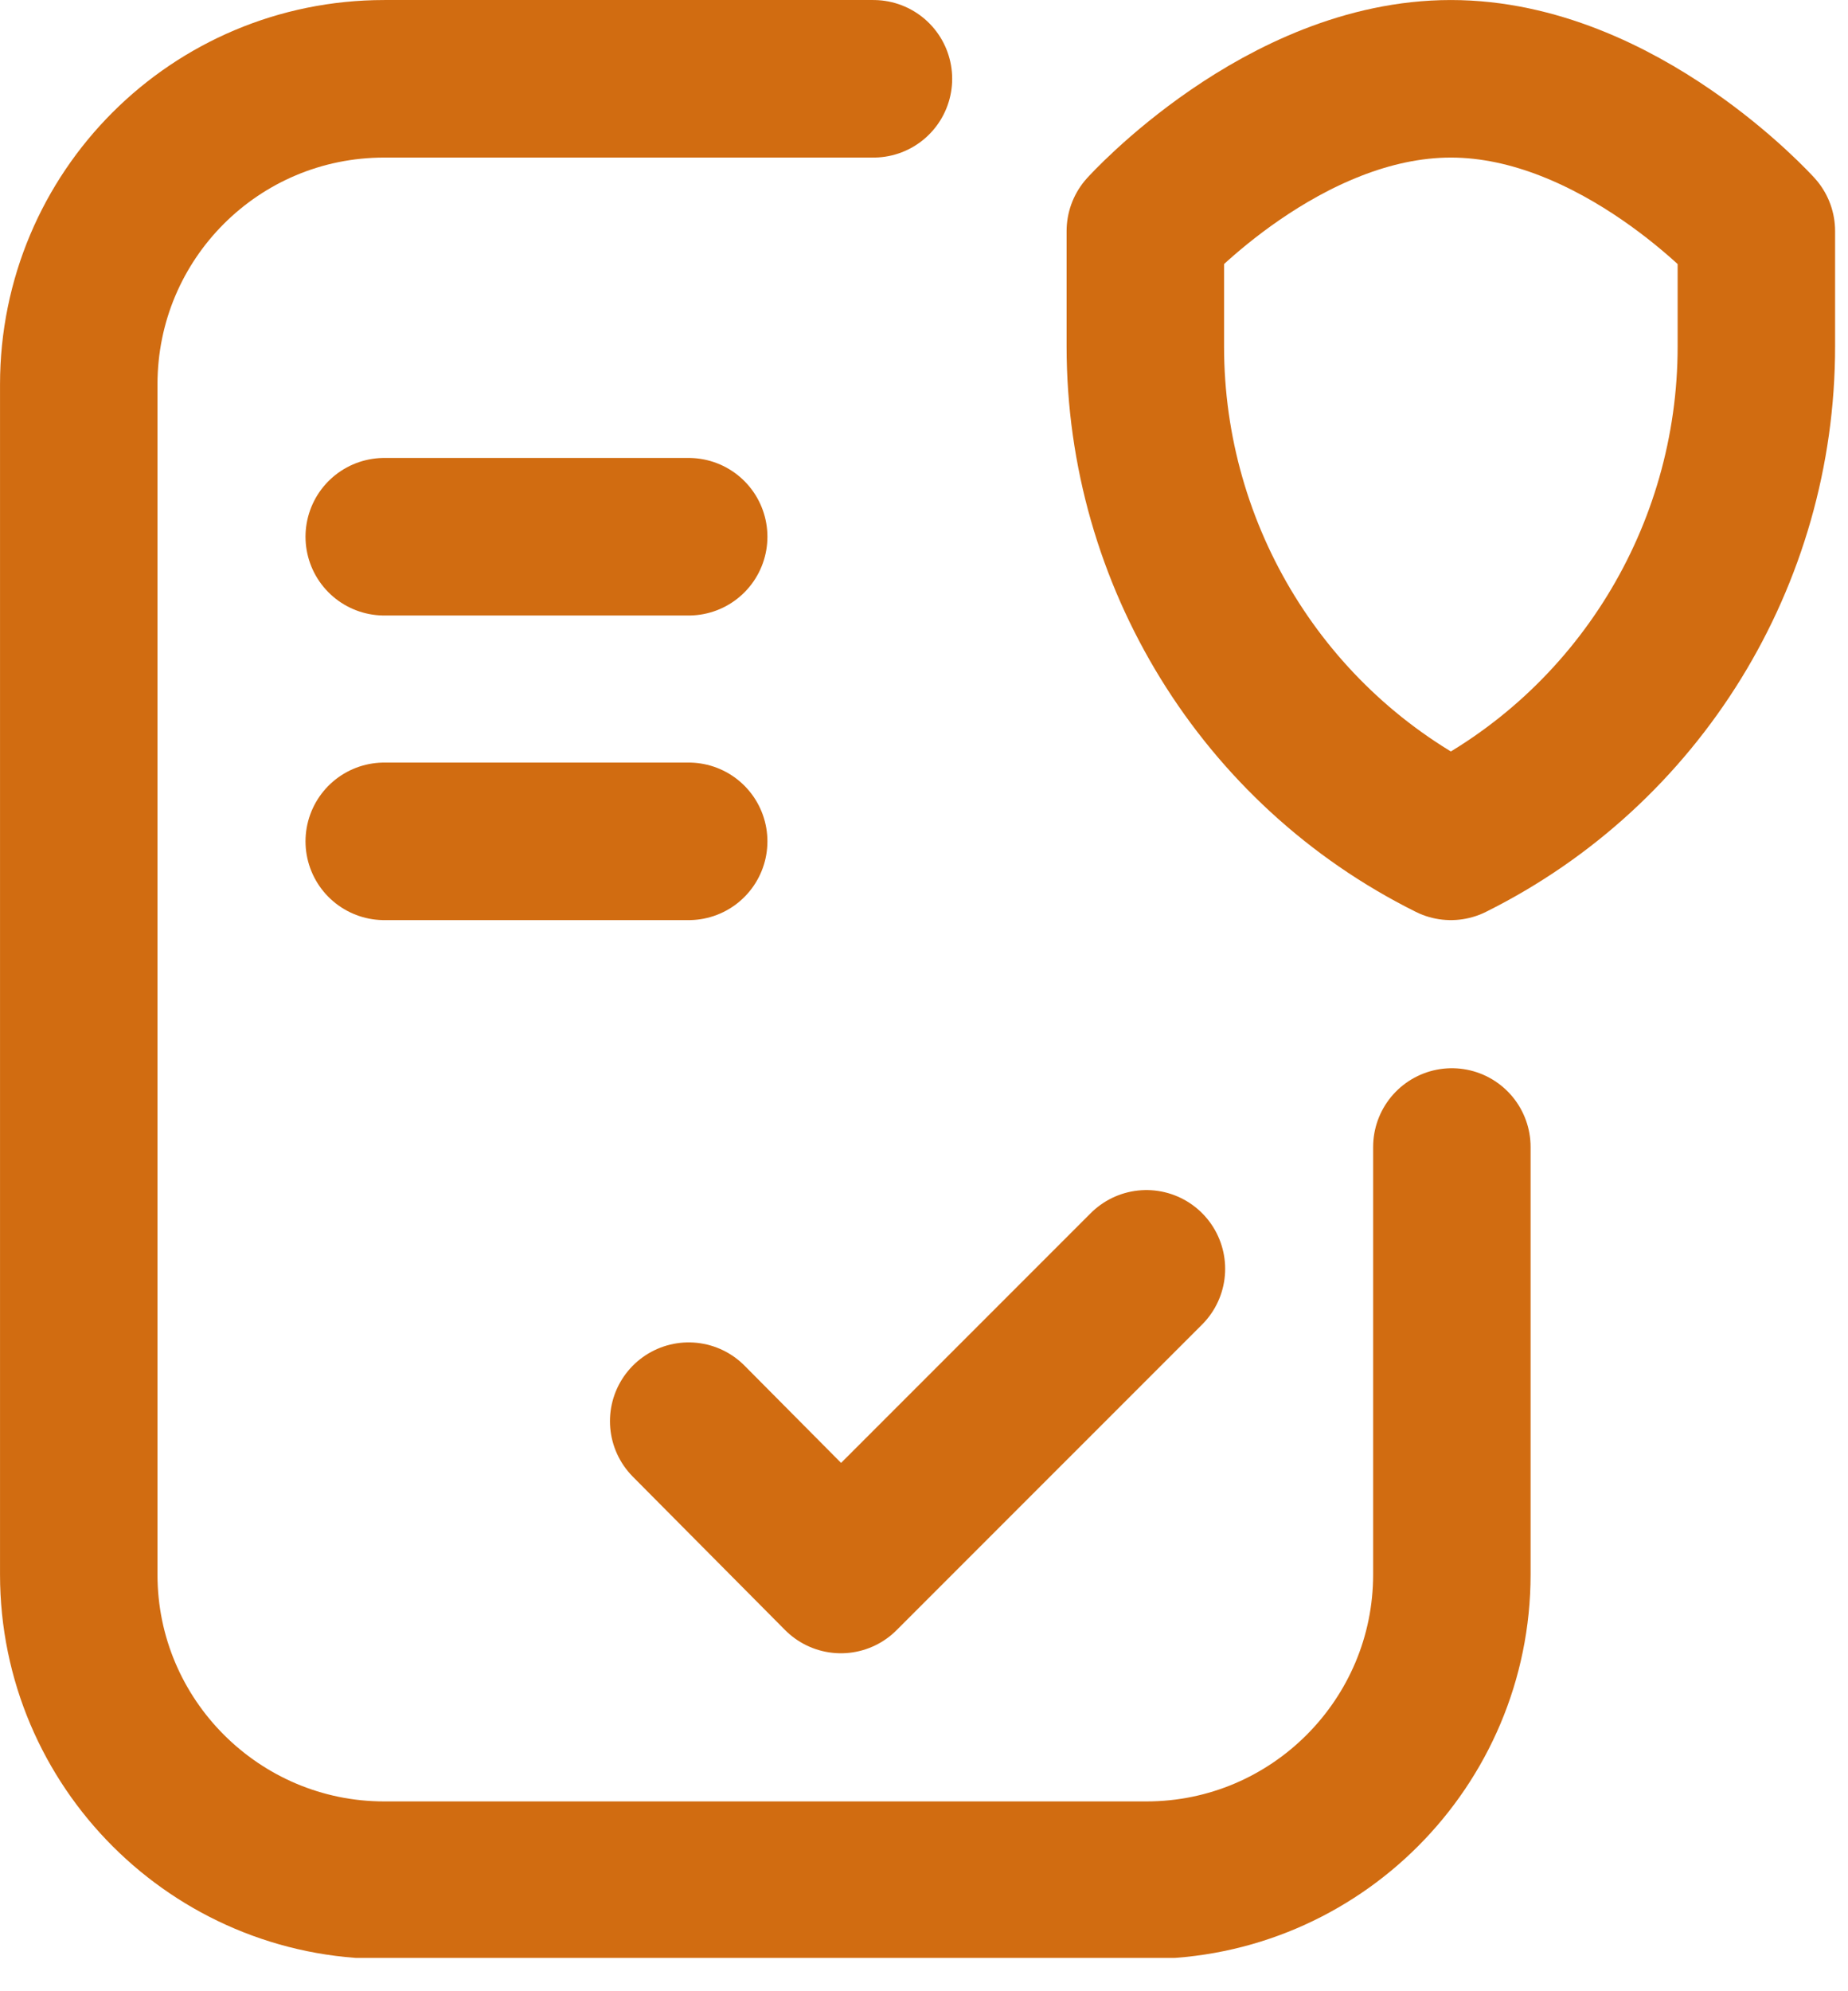
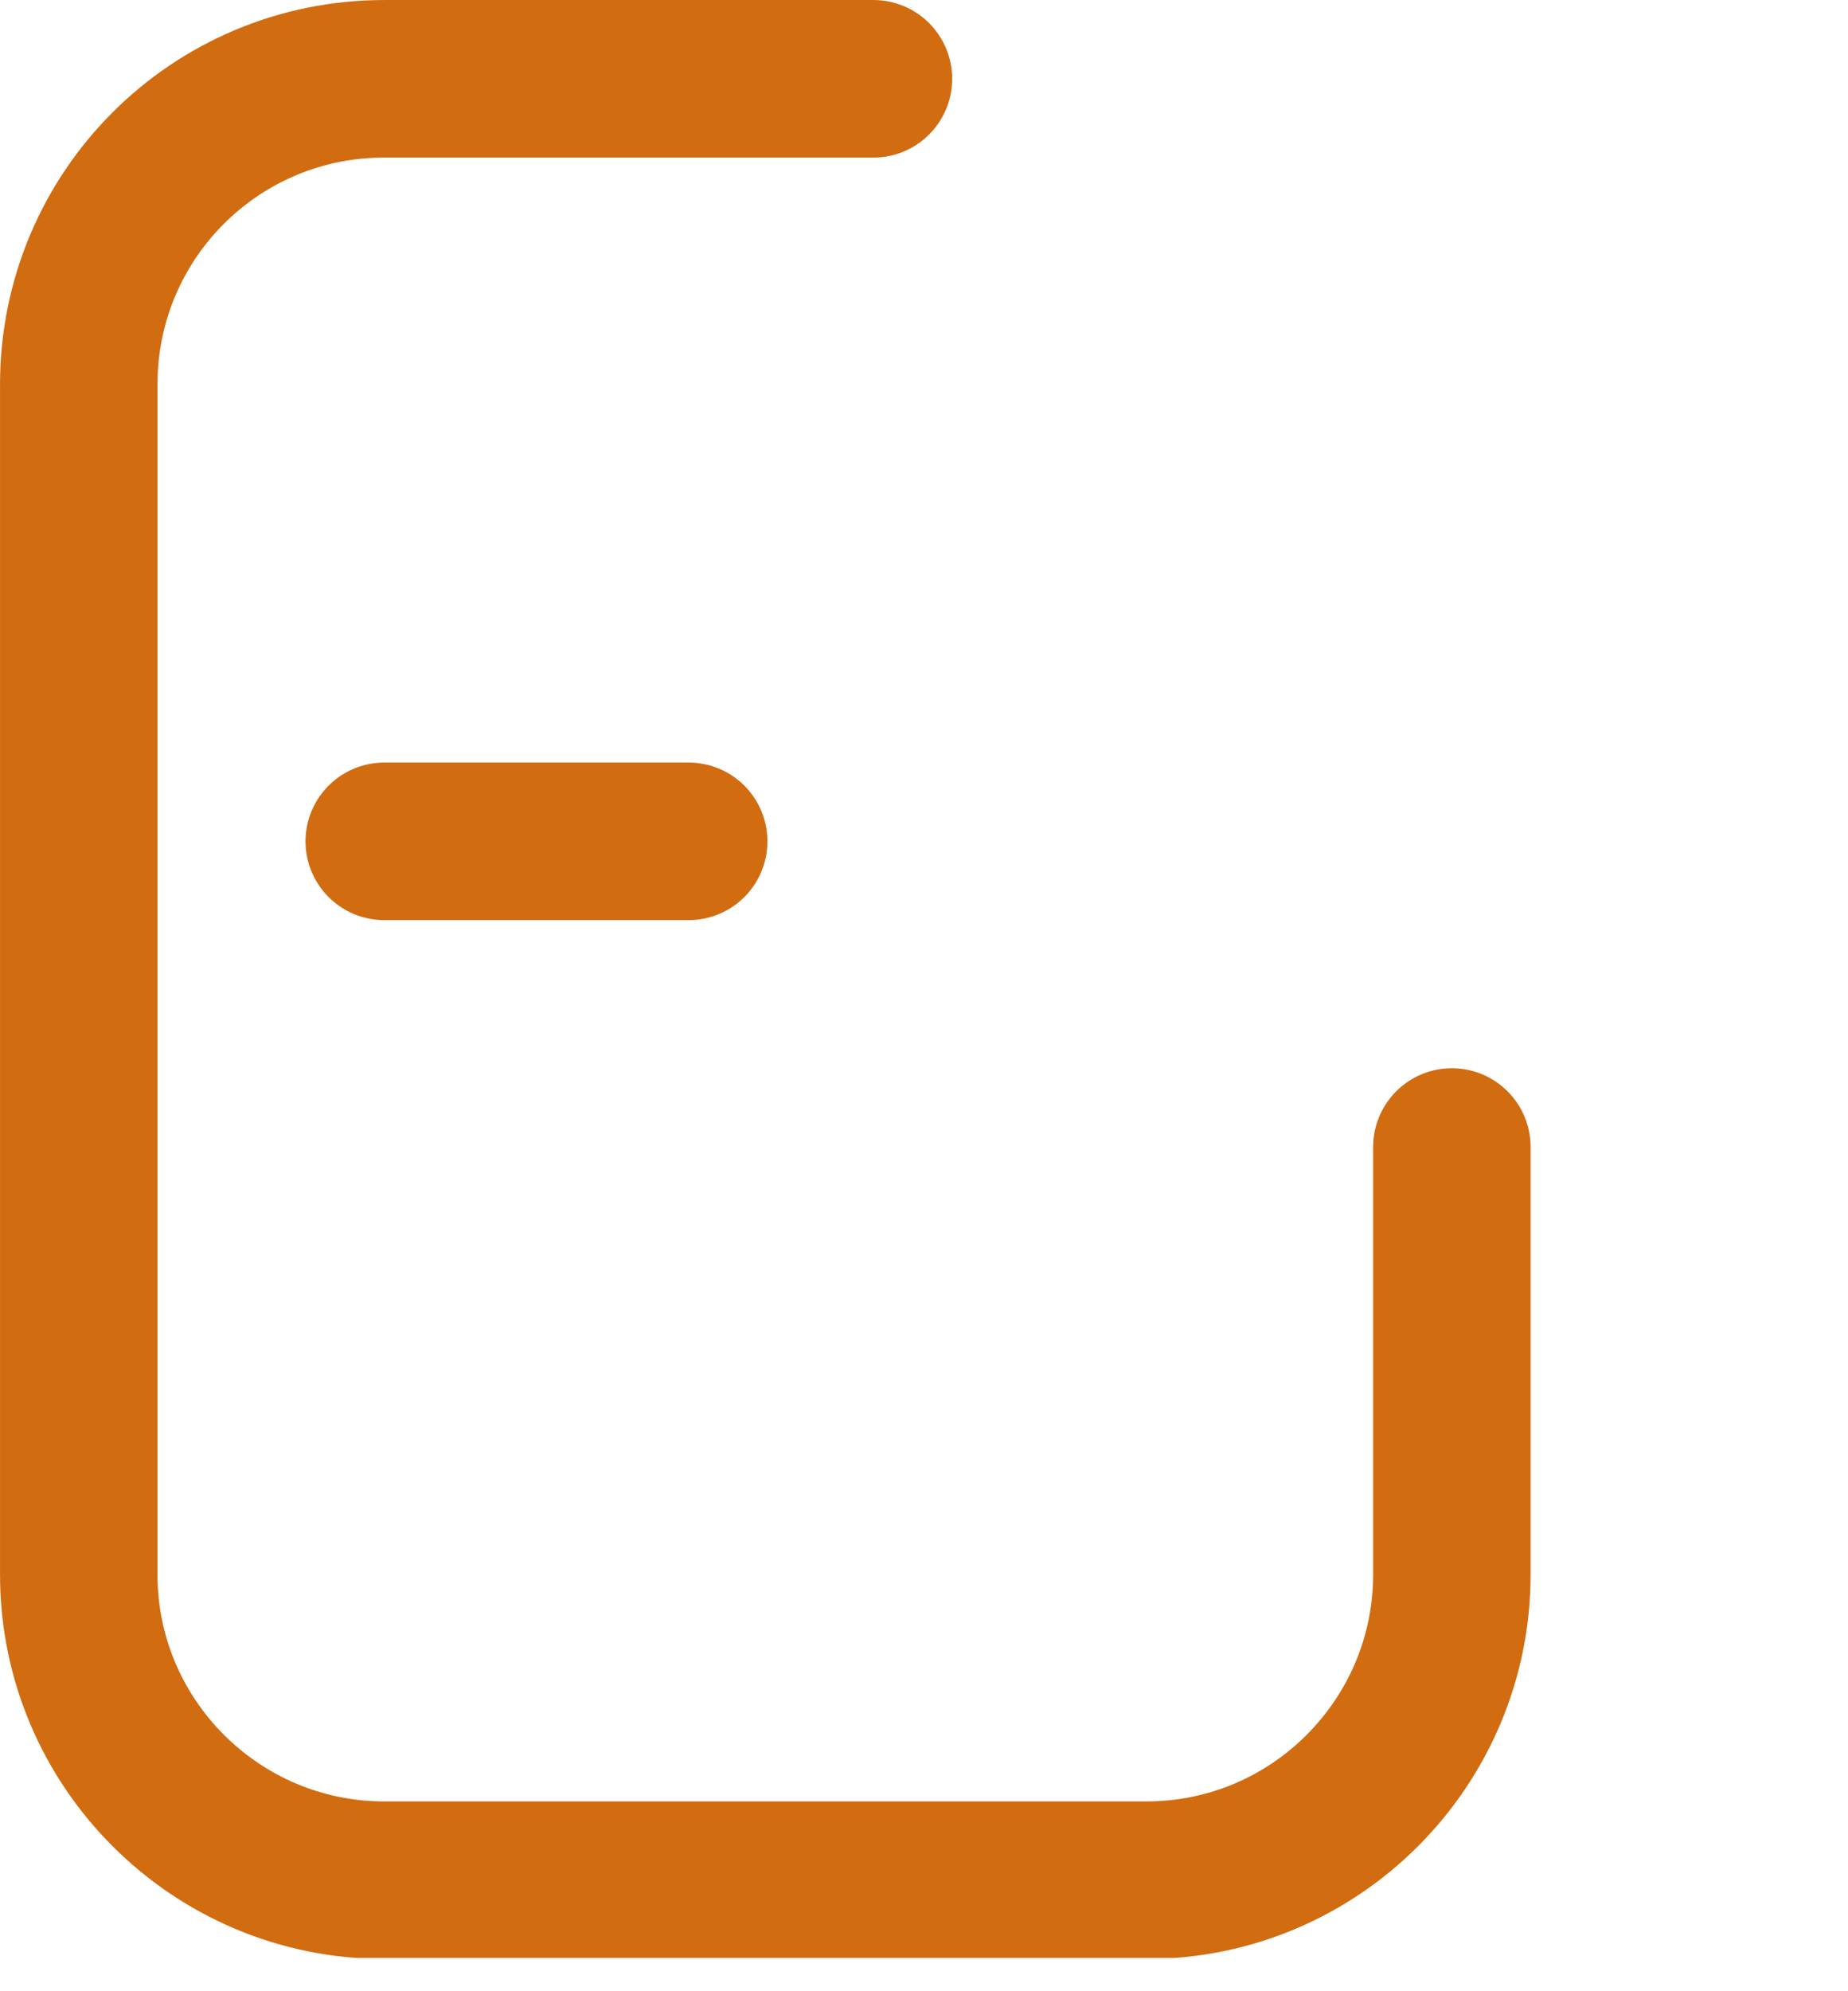
<svg xmlns="http://www.w3.org/2000/svg" width="39" height="42" viewBox="0 0 39 42" fill="none">
  <g clip-path="url(#clip0_1_1034)">
    <path d="M30.64 24.193V33.211C30.64 36.755 27.76 39.658 24.193 39.658H8.109C4.564 39.658 1.662 36.777 1.662 33.211V8.109C1.662 4.542 4.542 1.662 8.109 1.662H18.433" stroke="#D16C11" stroke-width="3.323" stroke-linecap="round" stroke-linejoin="round" />
-     <path d="M8.109 11.321H14.534" stroke="#D16C11" stroke-width="3.323" stroke-linecap="round" stroke-linejoin="round" />
    <path d="M8.109 17.746H14.534" stroke="#D16C11" stroke-width="3.323" stroke-linecap="round" stroke-linejoin="round" />
-     <path d="M14.534 29.976L17.746 33.21L24.194 26.763" stroke="#D16C11" stroke-width="3.323" stroke-linecap="round" stroke-linejoin="round" />
-     <path d="M37.066 4.874V7.311C37.066 11.72 34.584 15.774 30.619 17.746C26.653 15.774 24.171 11.72 24.171 7.311V4.874C24.171 4.874 27.074 1.662 30.619 1.662C34.163 1.662 37.066 4.874 37.066 4.874Z" stroke="#D16C11" stroke-width="3.323" stroke-linecap="round" stroke-linejoin="round" />
  </g>
  <defs>
    <clipPath id="clip0_1_1034">
      <rect width="38.727" height="41.297" fill="white" />
    </clipPath>
  </defs>
</svg>